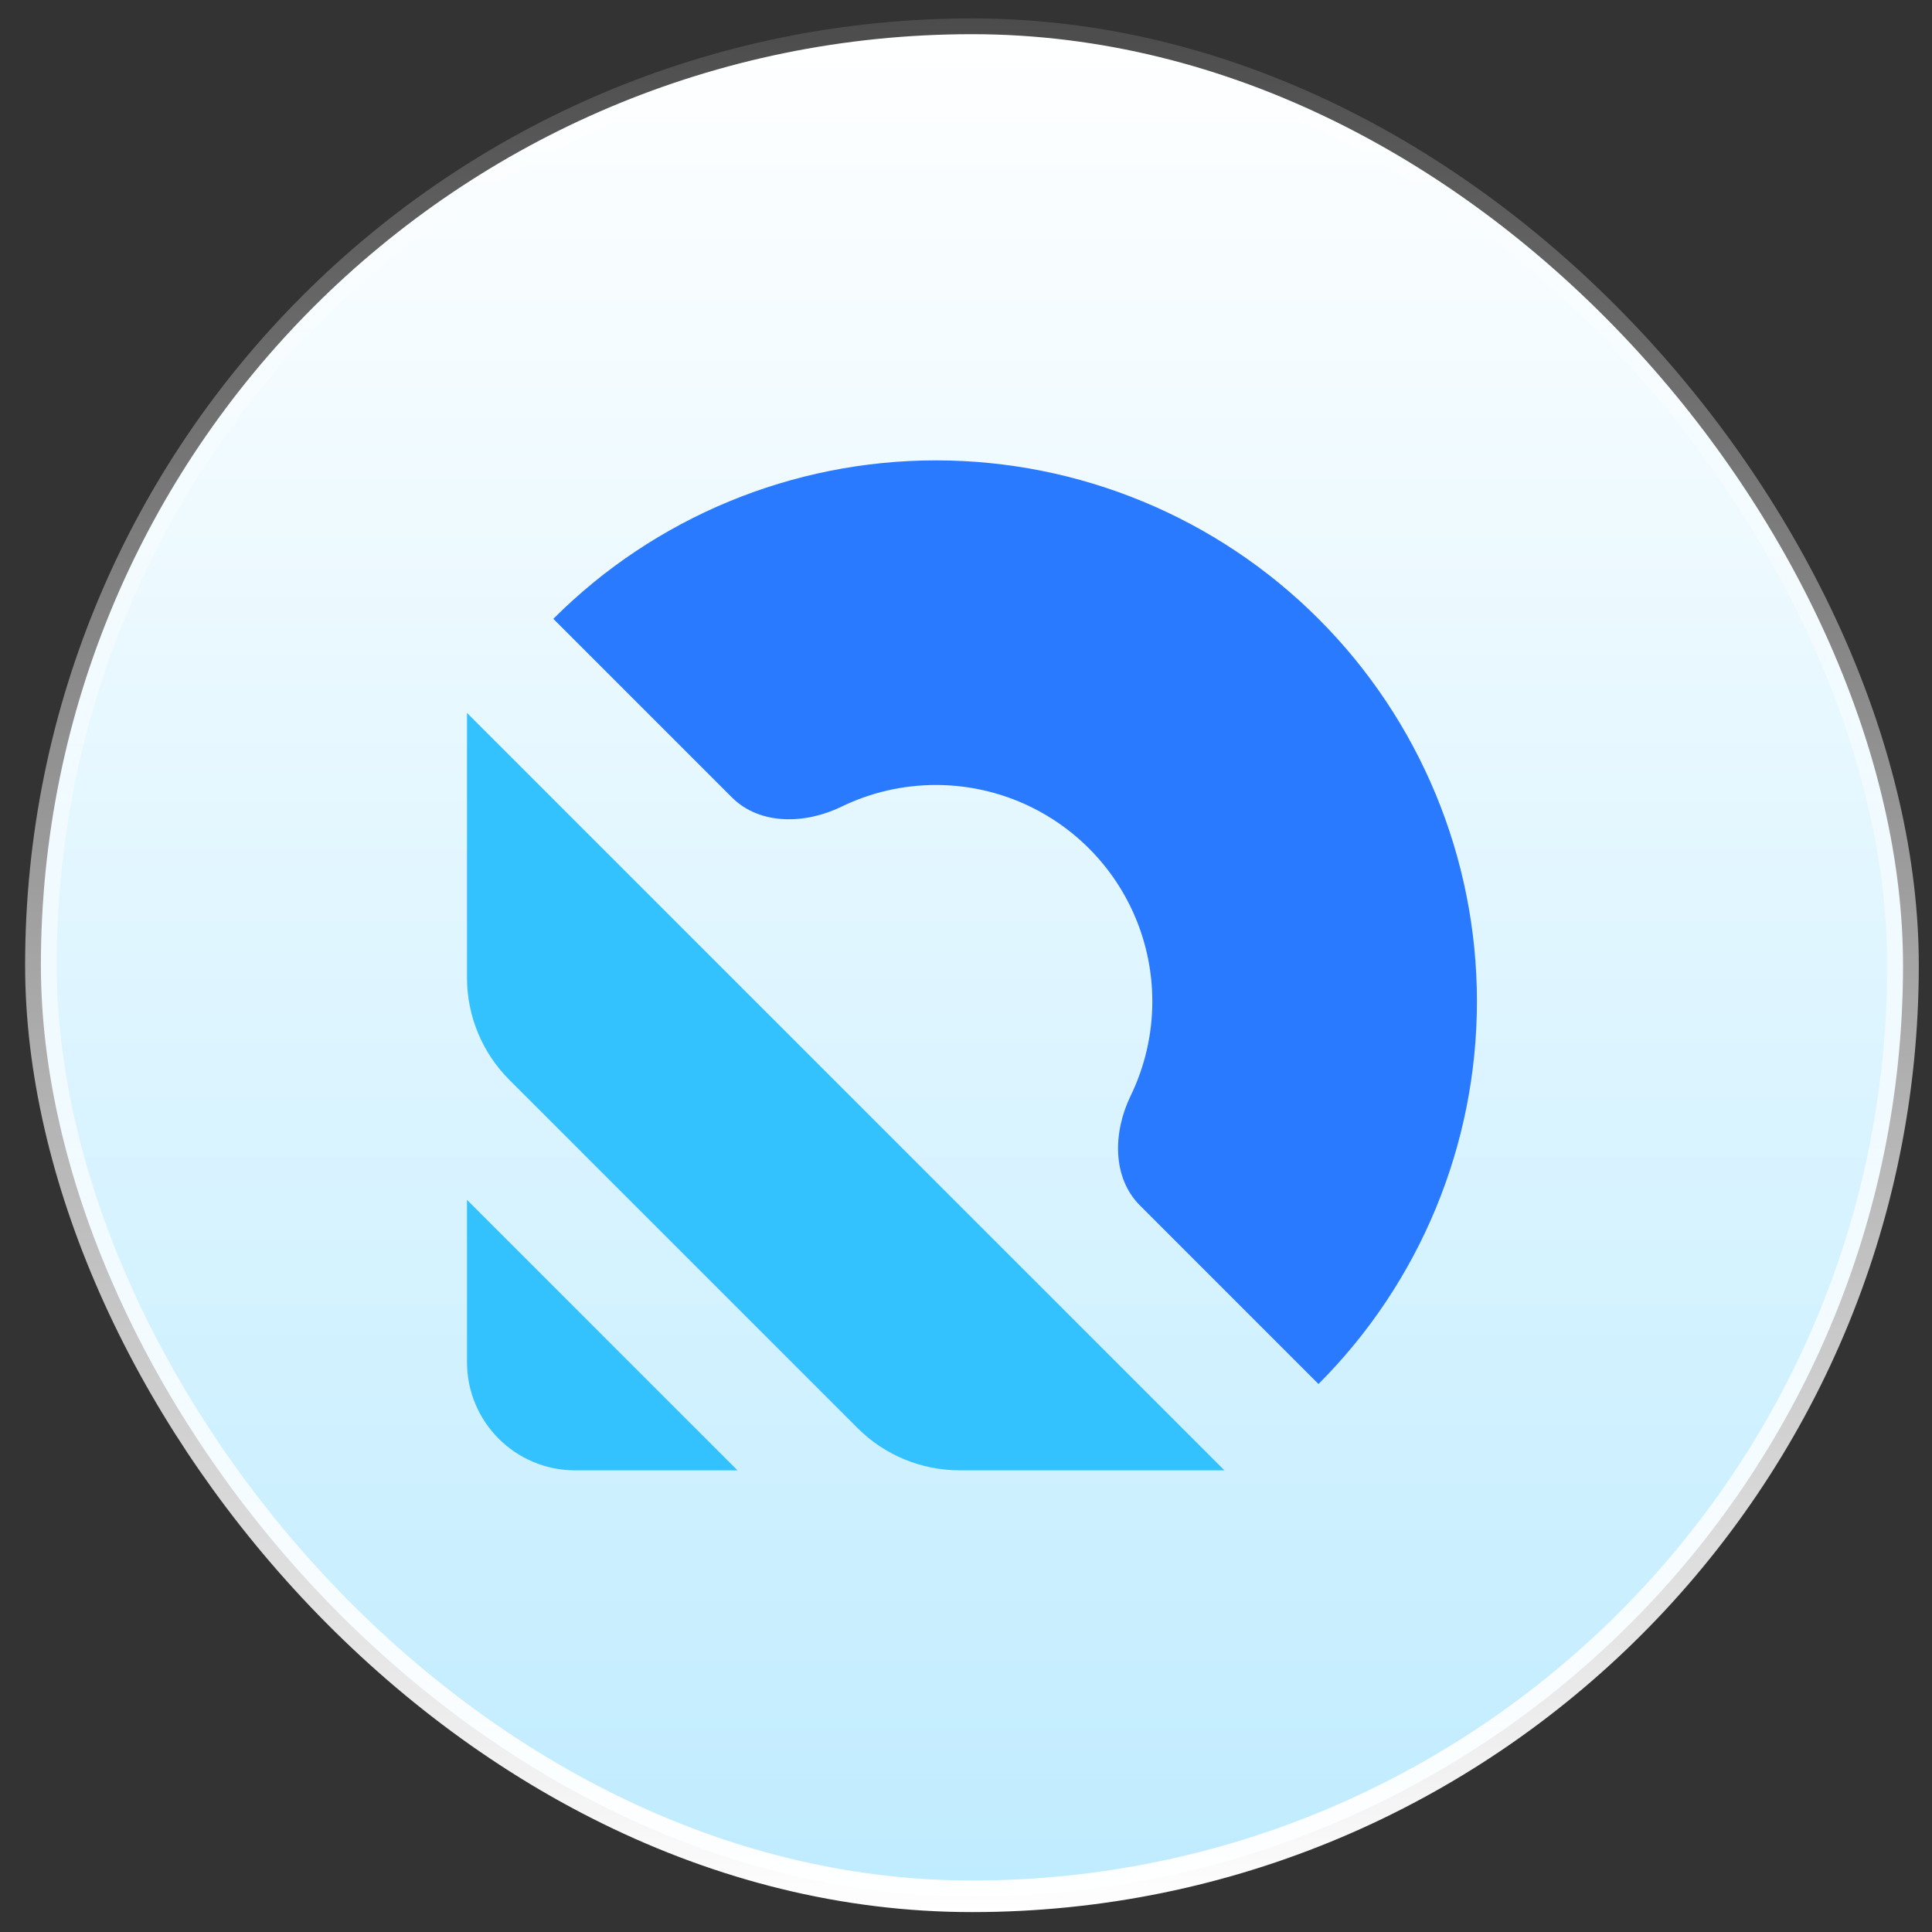
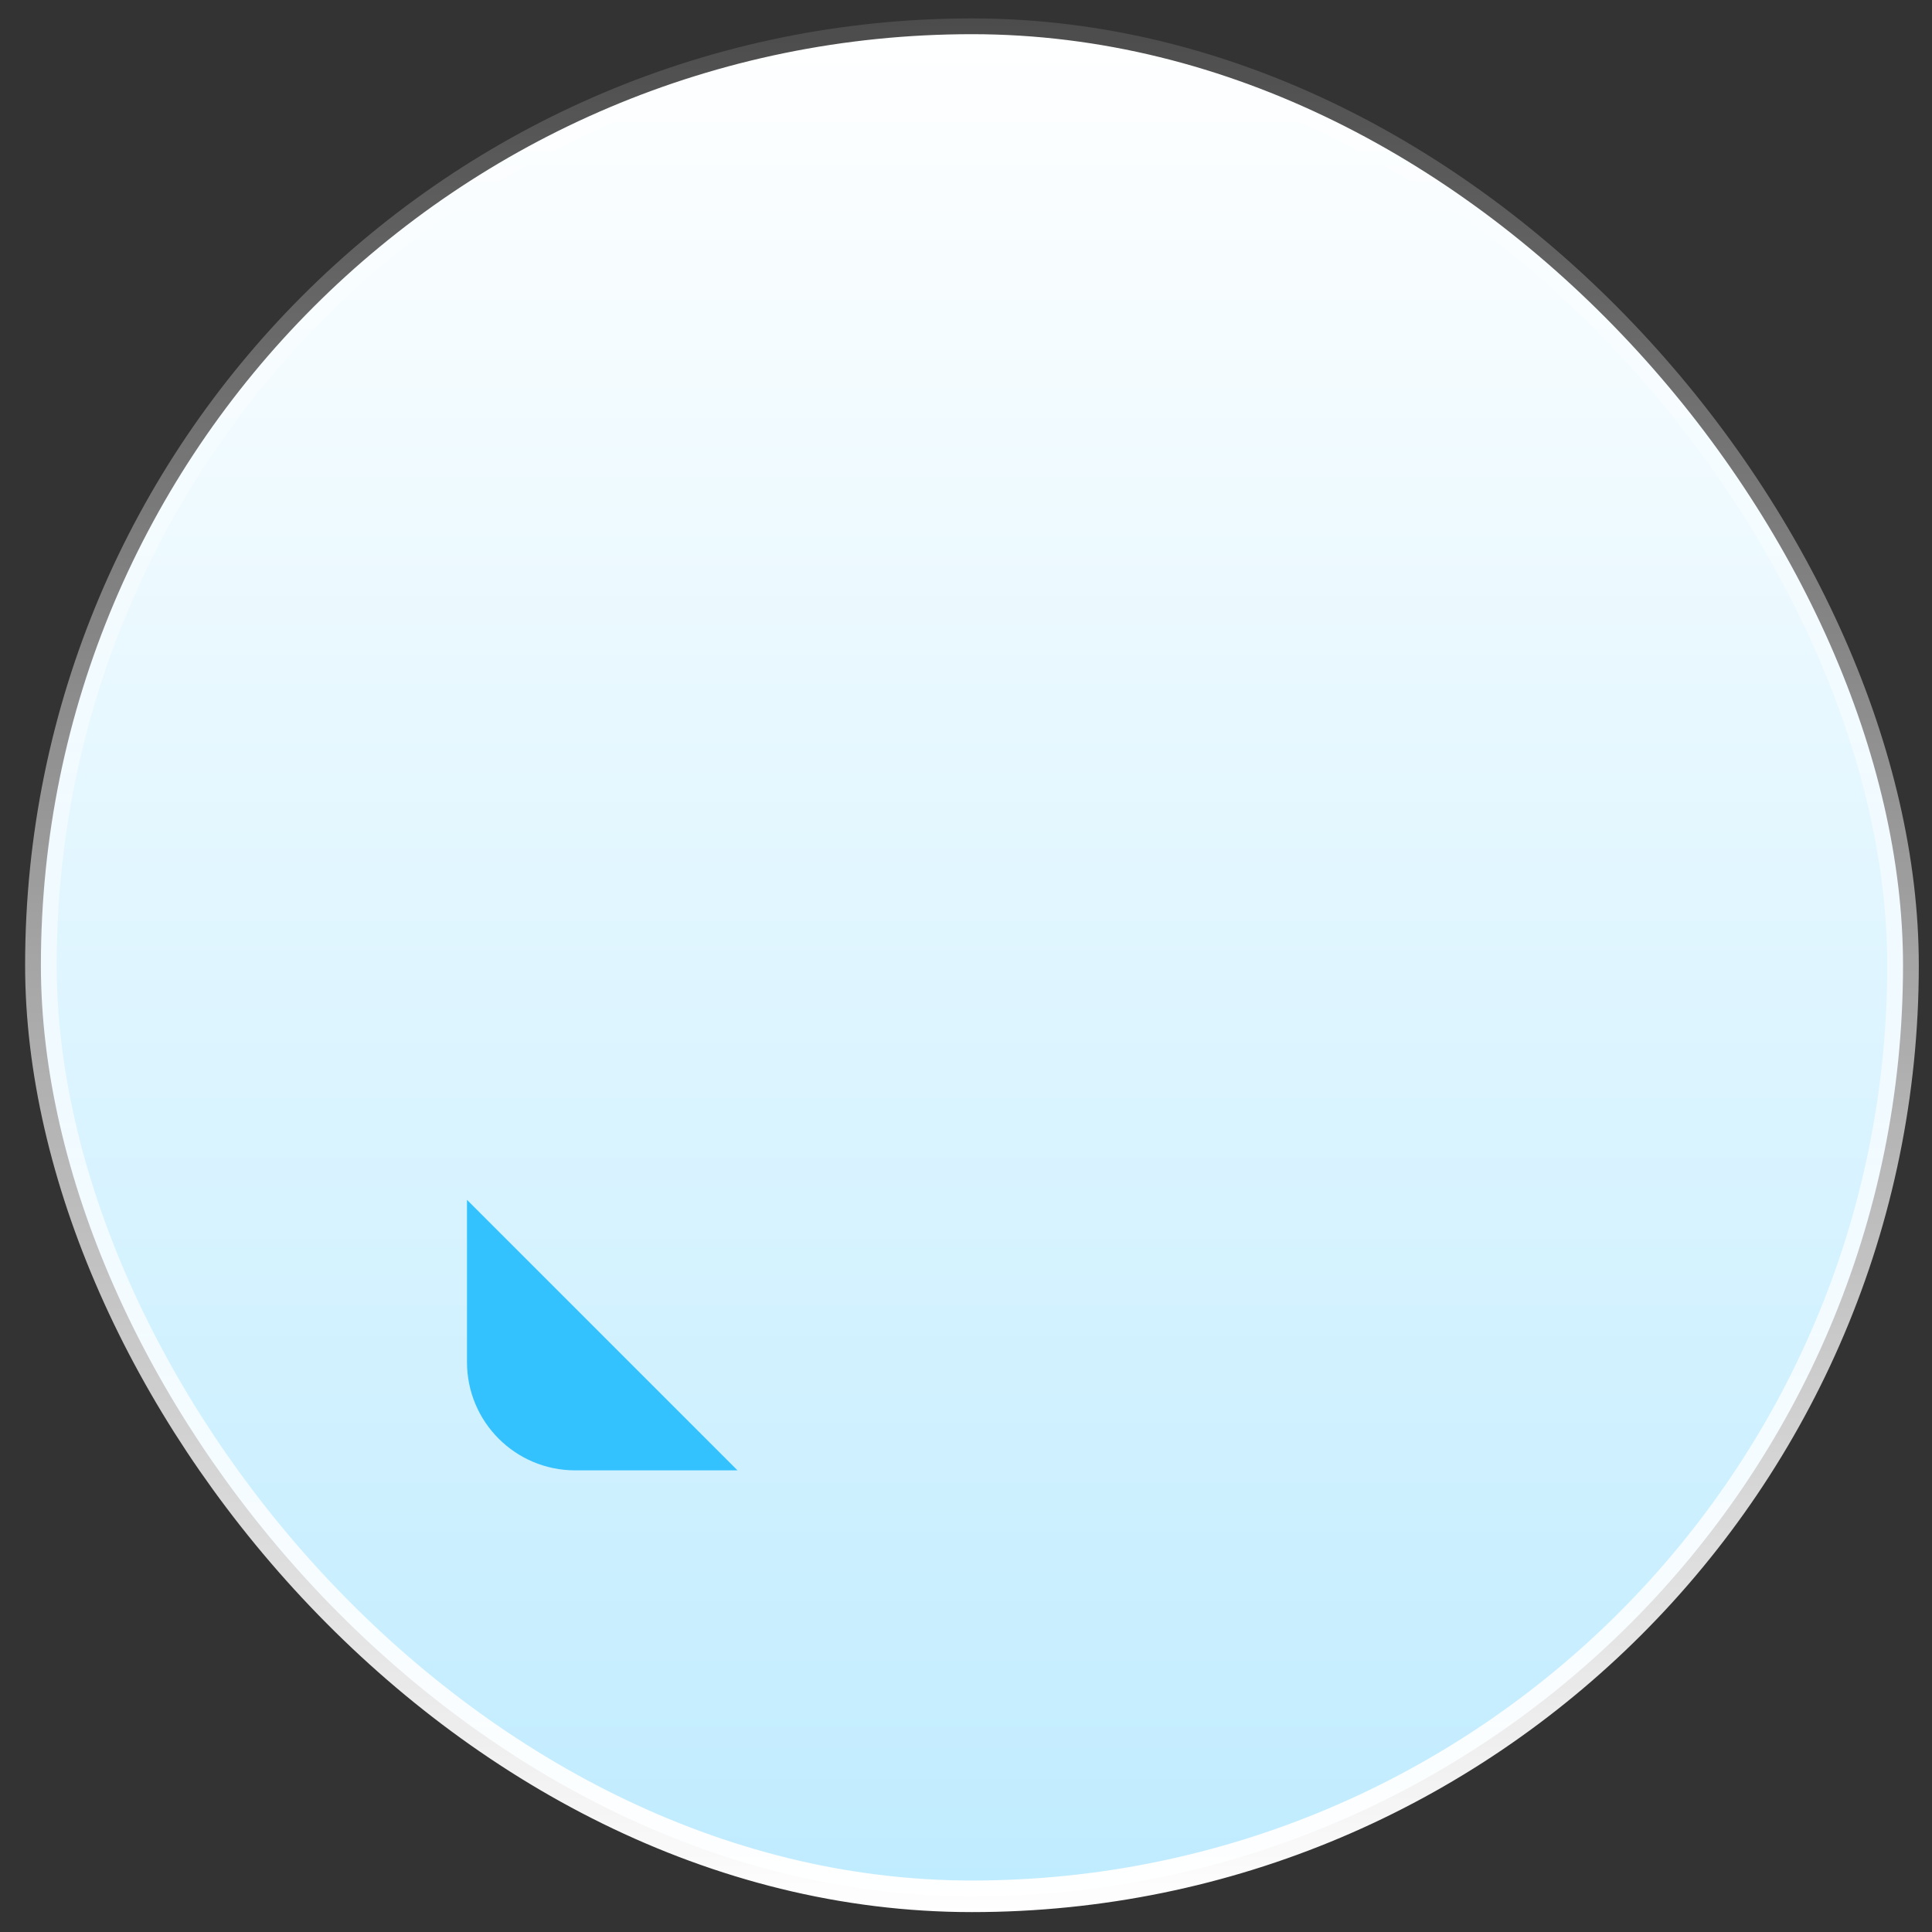
<svg xmlns="http://www.w3.org/2000/svg" width="59" height="59" viewBox="0 0 59 59" fill="none">
  <rect x="0" y="0" width="59" height="59" fill="#333333" stroke="none" />
  <rect x="1.249" y="1.044" width="56.866" height="56.866" rx="28.433" fill="url(#paint0_linear_44_1241)" />
  <rect x="1.249" y="1.044" width="56.866" height="56.866" rx="28.433" stroke="url(#paint1_linear_44_1241)" stroke-width="0.964" />
  <g clip-path="url(#clip0_44_1241)">
-     <path d="M40.264 42.265C43.363 39.166 45.103 34.963 45.103 30.581C45.103 26.199 43.363 21.997 40.264 18.898C37.166 15.799 32.963 14.059 28.581 14.059C24.199 14.059 19.996 15.799 16.898 18.898L22.35 24.35C23.21 25.21 24.599 25.168 25.694 24.636C26.585 24.203 27.571 23.972 28.581 23.972C30.334 23.972 32.015 24.669 33.254 25.908C34.494 27.147 35.19 28.828 35.19 30.581C35.19 31.591 34.959 32.577 34.526 33.468C33.995 34.563 33.952 35.952 34.812 36.812L40.264 42.265Z" fill="#297AFF" />
-     <path d="M37.392 44.901H29.304C28.135 44.901 27.015 44.437 26.188 43.611L15.551 32.974C14.725 32.147 14.261 31.027 14.261 29.858V21.77L37.392 44.901Z" fill="#34C2FF" />
    <path d="M22.522 44.902H17.565C15.74 44.902 14.261 43.423 14.261 41.597V36.641L22.522 44.902Z" fill="#34C2FF" />
  </g>
  <defs>
    <linearGradient id="paint0_linear_44_1241" x1="29.682" y1="0.562" x2="29.682" y2="60.199" gradientUnits="userSpaceOnUse">
      <stop stop-color="white" />
      <stop offset="1" stop-color="#BDEBFF" />
    </linearGradient>
    <linearGradient id="paint1_linear_44_1241" x1="29.682" y1="0.562" x2="29.682" y2="58.392" gradientUnits="userSpaceOnUse">
      <stop stop-color="white" stop-opacity="0.12" />
      <stop offset="1" stop-color="white" />
    </linearGradient>
    <clipPath id="clip0_44_1241">
      <rect width="30.842" height="30.842" fill="white" transform="translate(14.261 14.059)" />
    </clipPath>
  </defs>
</svg>